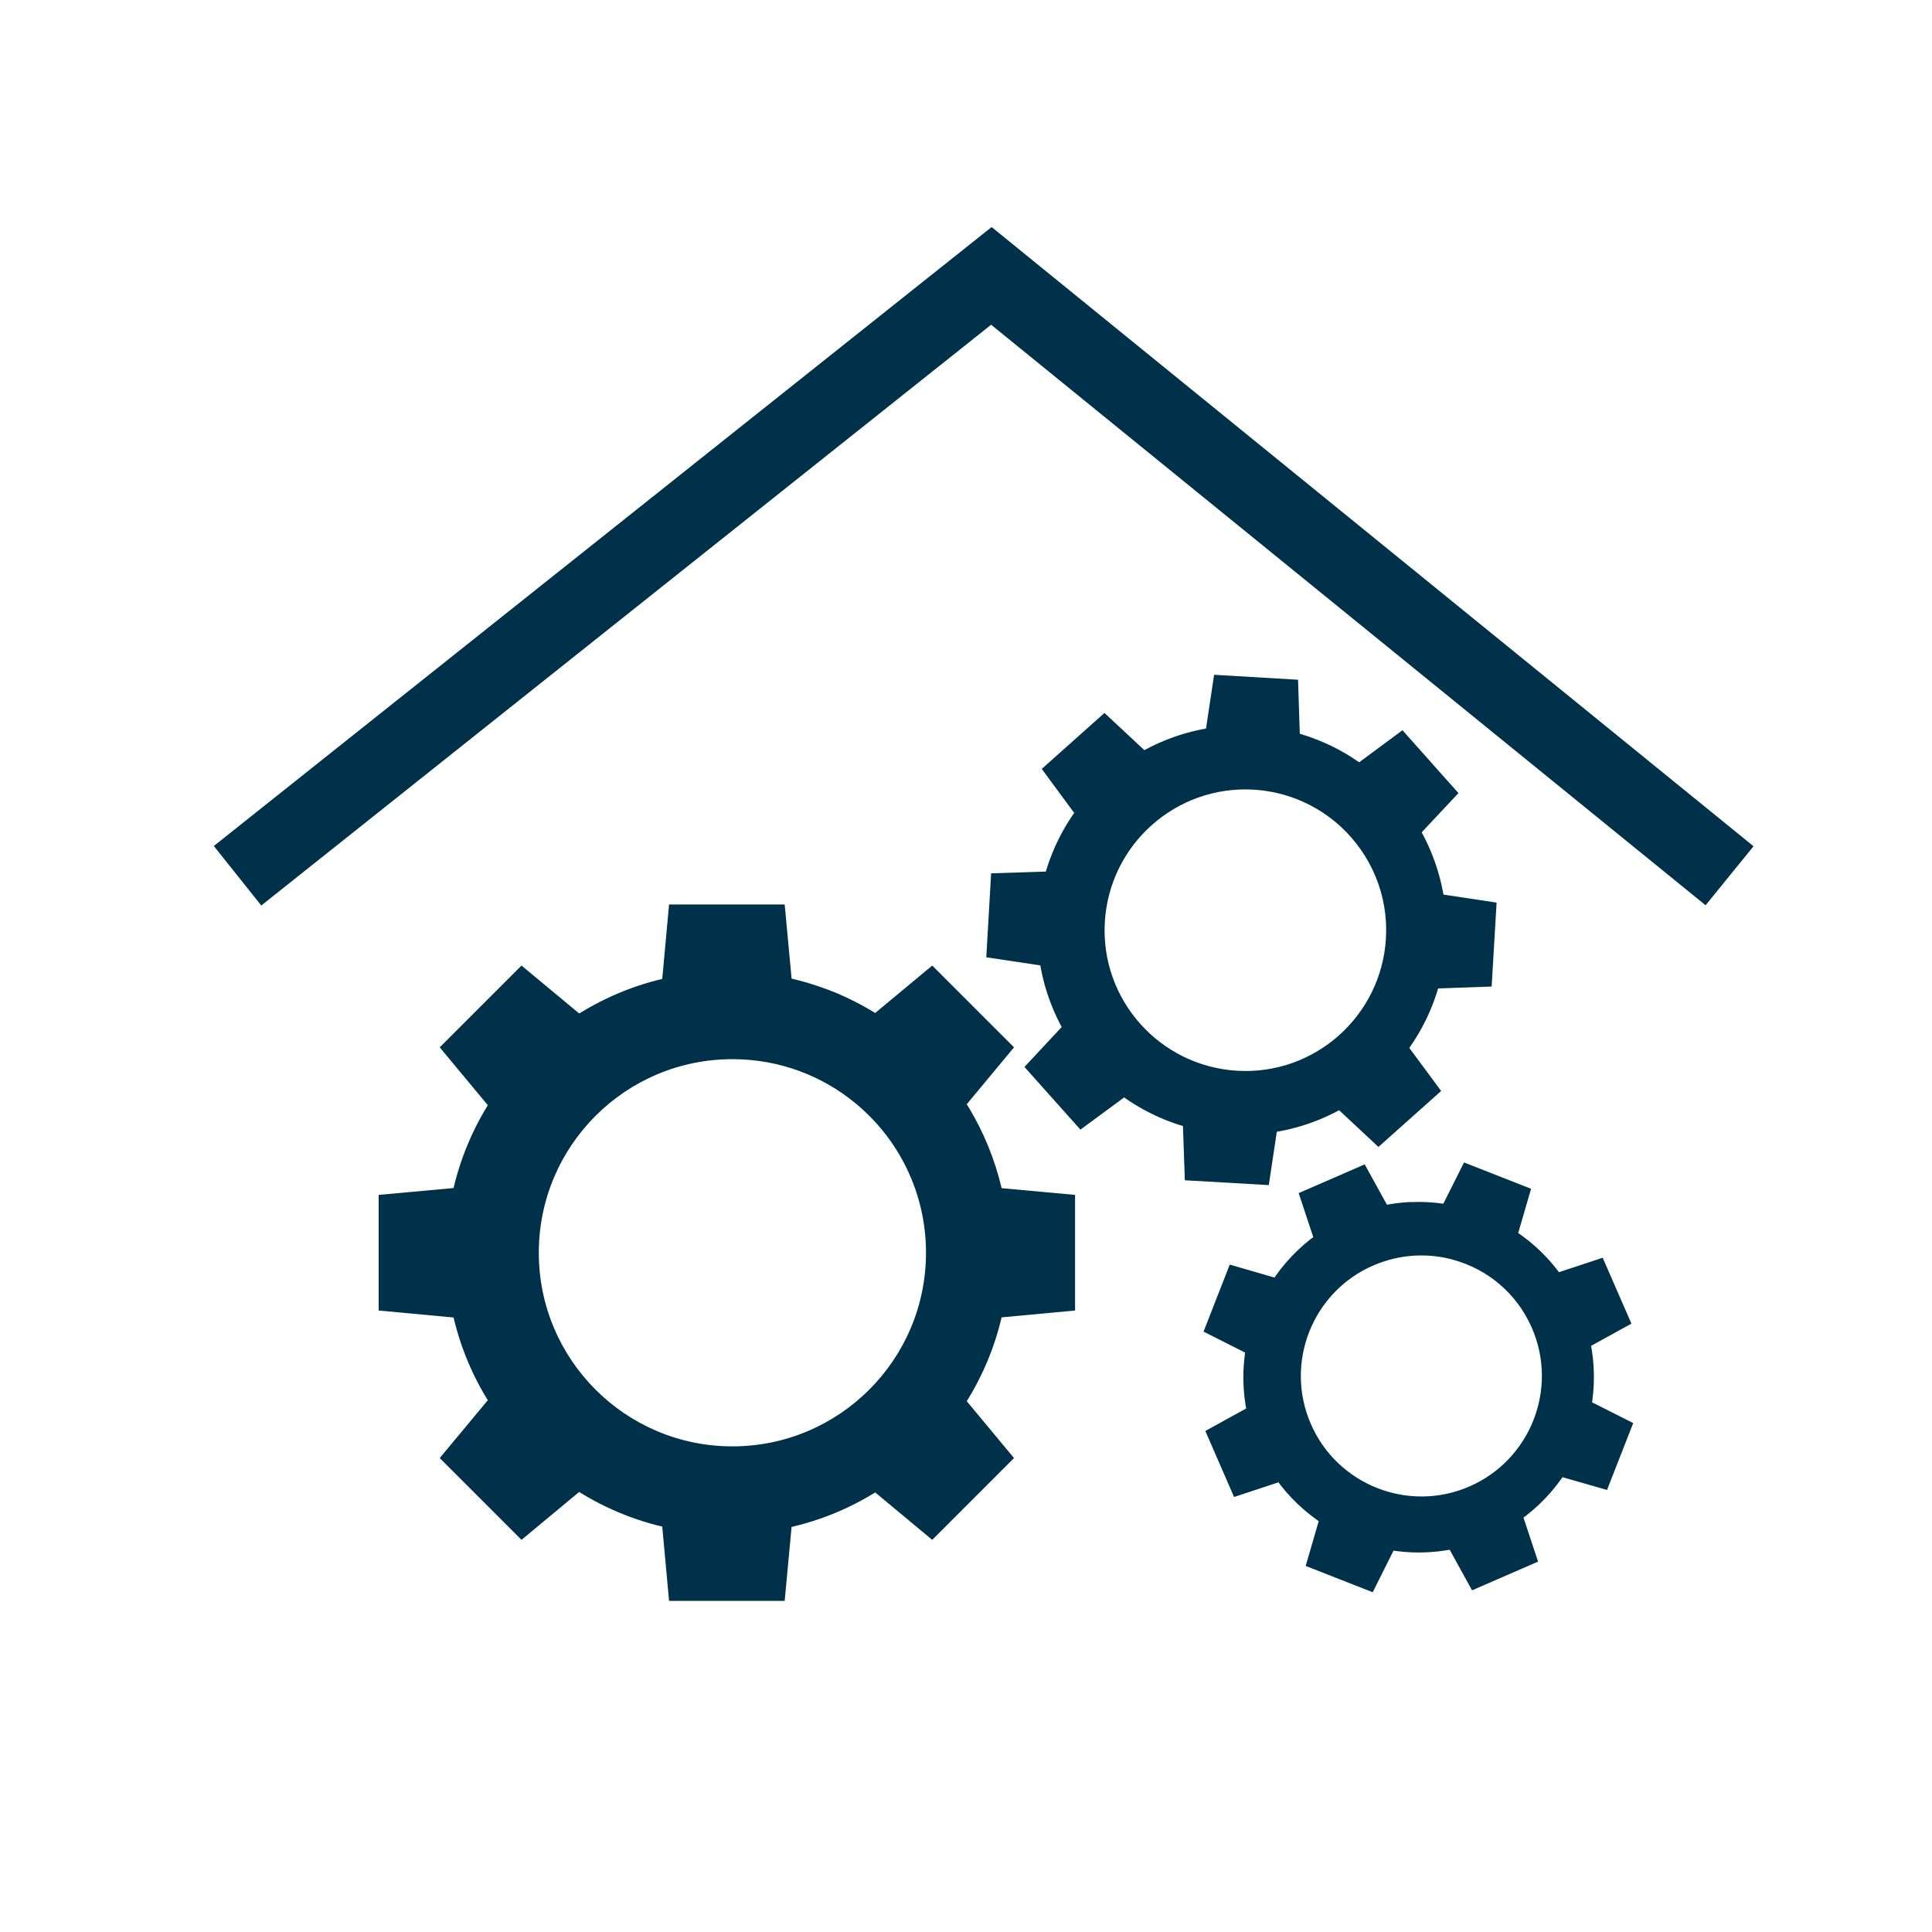
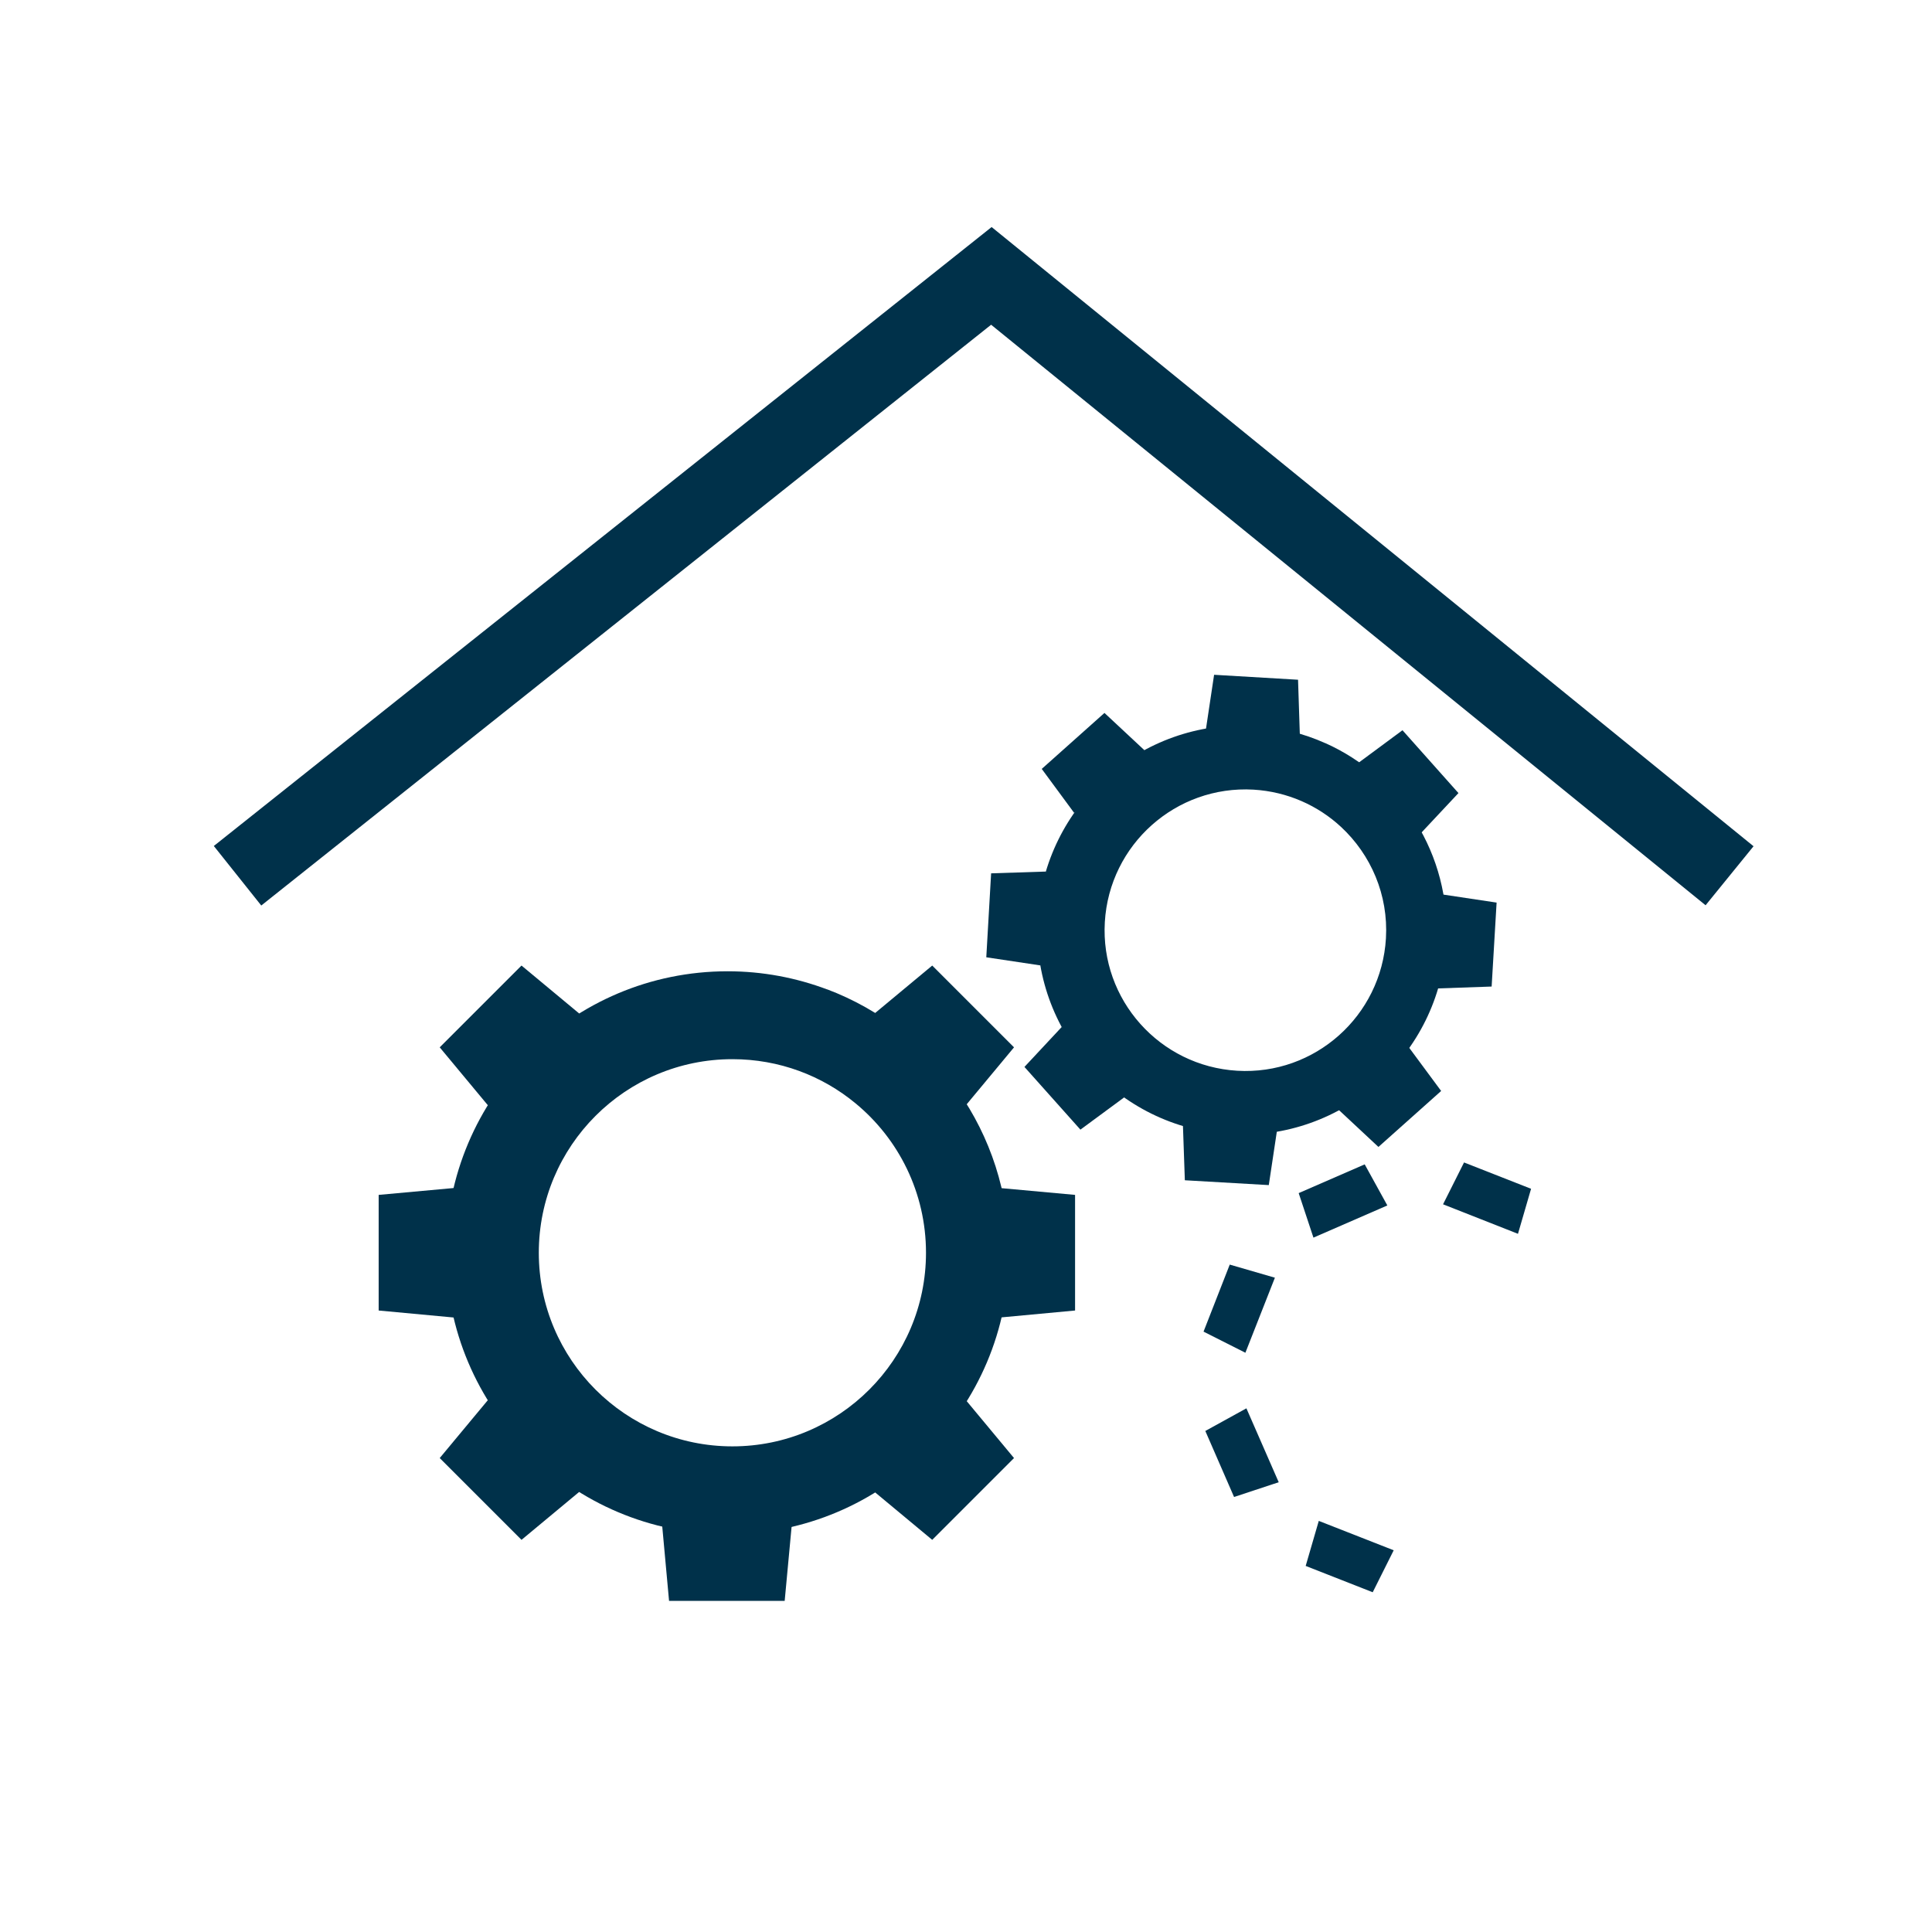
<svg xmlns="http://www.w3.org/2000/svg" id="Laag_4" data-name="Laag 4" viewBox="0 0 151.89 151.89">
  <defs>
    <style>
      .cls-1 {
        fill: #00314a;
      }
    </style>
  </defs>
  <g>
    <g>
      <path class="cls-1" d="M65.03,77.78c8.36,3.16,14.3,11.24,14.3,20.71,0,12.22-9.91,22.13-22.13,22.13s-22.13-9.91-22.13-22.13,9.91-22.13,22.13-22.13c2.76,0,5.4.51,7.84,1.43M67.27,86.75c-2.63-2.18-6.01-3.48-9.69-3.48-8.41,0-15.22,6.82-15.22,15.22s6.82,15.22,15.22,15.22,15.22-6.82,15.22-15.22c0-4.72-2.15-8.95-5.53-11.74" />
-       <polyline class="cls-1" points="52.06 77.01 52.6 71.11 61.69 71.11 62.24 77.01" />
      <polyline class="cls-1" points="52.06 119.96 52.6 125.86 61.69 125.86 62.24 119.96" />
      <polyline class="cls-1" points="78.62 93.4 84.52 93.94 84.52 103.03 78.62 103.58" />
      <polyline class="cls-1" points="35.67 93.4 29.77 93.94 29.77 103.03 35.67 103.58" />
      <polyline class="cls-1" points="38.36 86.9 34.57 82.34 41 75.91 45.56 79.7" />
      <polyline class="cls-1" points="68.73 117.27 73.29 121.06 79.72 114.63 75.93 110.07" />
      <polyline class="cls-1" points="68.73 79.7 73.29 75.91 79.72 82.34 75.93 86.9" />
      <polyline class="cls-1" points="38.36 110.07 34.57 114.63 41 121.06 45.56 117.27" />
    </g>
    <g>
      <path class="cls-1" d="M104.19,58.42c5.93,2.65,9.9,8.76,9.51,15.63-.51,8.87-8.12,15.65-16.99,15.13-8.87-.51-15.65-8.12-15.13-16.99s8.12-15.65,16.99-15.13c2,.12,3.9.59,5.63,1.37M105.44,65.02c-1.82-1.69-4.22-2.78-6.89-2.94-6.1-.35-11.33,4.31-11.69,10.41s4.31,11.33,10.41,11.69,11.33-4.31,11.69-10.41c.2-3.43-1.19-6.58-3.52-8.75" />
      <polyline class="cls-1" points="94.81 57.31 95.45 53.05 102.05 53.44 102.19 57.74" />
      <polyline class="cls-1" points="93 88.48 93.15 92.79 99.75 93.17 100.39 88.91" />
      <polyline class="cls-1" points="113.4 70.32 117.66 70.96 117.27 77.56 112.97 77.71" />
      <polyline class="cls-1" points="82.23 68.52 77.92 68.66 77.54 75.26 81.8 75.9" />
      <polyline class="cls-1" points="84.45 63.91 81.9 60.45 86.83 56.05 89.98 58.99" />
      <polyline class="cls-1" points="105.22 87.23 108.37 90.17 113.3 85.77 110.74 82.31" />
      <polyline class="cls-1" points="106.8 59.97 110.26 57.41 114.66 62.35 111.72 65.49" />
      <polyline class="cls-1" points="83.48 80.73 80.54 83.88 84.94 88.81 88.4 86.26" />
    </g>
    <g>
-       <path class="cls-1" d="M110.85,94.51c5.55-.27,10.95,2.86,13.31,8.25,3.04,6.97-.15,15.09-7.12,18.14s-15.09-.15-18.14-7.12c-3.04-6.97.15-15.09,7.12-18.14,1.57-.69,3.21-1.06,4.83-1.14M114.36,99.07c-2.04-.59-4.3-.49-6.4.42-4.8,2.09-6.99,7.68-4.9,12.47s7.68,6.99,12.47,4.9,6.99-7.68,4.9-12.47c-1.18-2.7-3.45-4.57-6.08-5.32" />
      <polyline class="cls-1" points="103.26 97.3 102.1 93.8 107.29 91.54 109.07 94.77" />
-       <polyline class="cls-1" points="113.95 121.8 115.73 125.03 120.92 122.77 119.76 119.27" />
-       <polyline class="cls-1" points="122.49 100.04 126 98.88 128.26 104.06 125.03 105.84" />
      <polyline class="cls-1" points="97.99 110.72 94.76 112.5 97.02 117.69 100.53 116.53" />
      <polyline class="cls-1" points="97.91 106.35 94.62 104.69 96.68 99.42 100.23 100.45" />
-       <polyline class="cls-1" points="122.79 116.12 126.34 117.14 128.4 111.88 125.11 110.22" />
      <polyline class="cls-1" points="113.45 94.68 115.1 91.39 120.37 93.46 119.34 97" />
      <polyline class="cls-1" points="103.68 119.57 102.65 123.11 107.92 125.18 109.57 121.88" />
    </g>
  </g>
  <polygon class="cls-1" points="20.54 71.19 16.81 66.51 77.96 17.85 137.86 66.53 134.09 71.17 77.92 25.53 20.54 71.19" />
</svg>